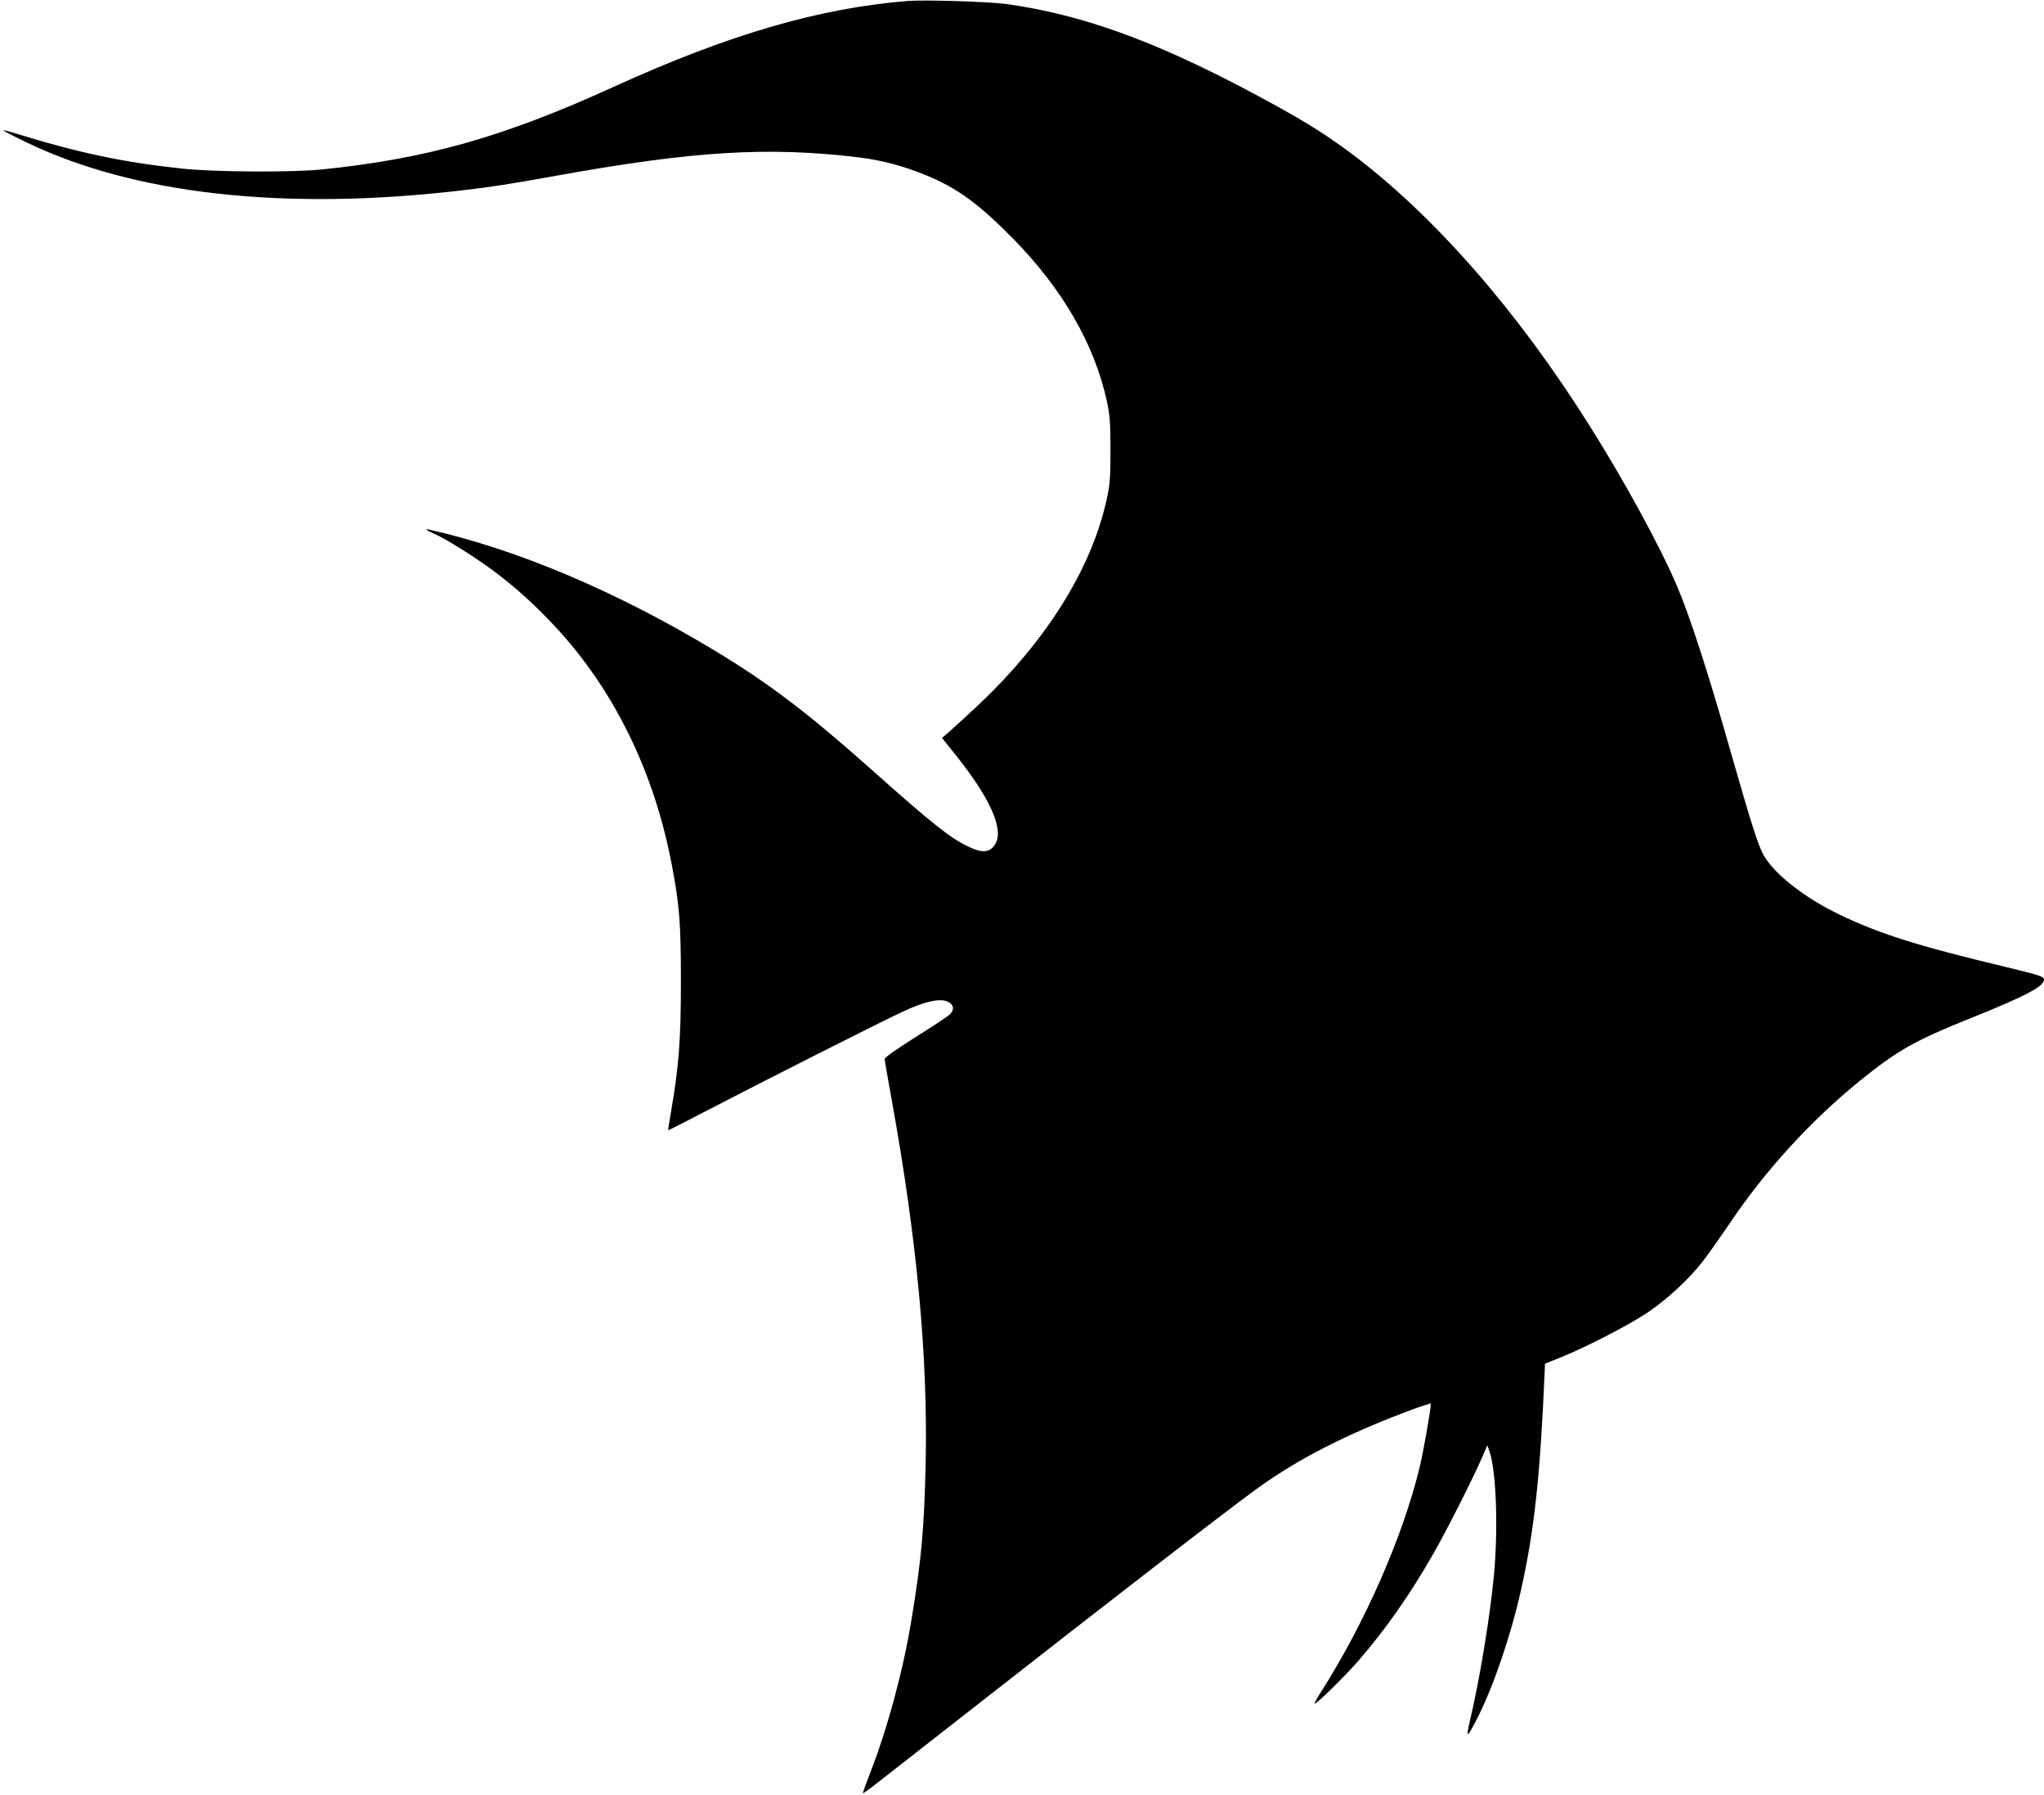
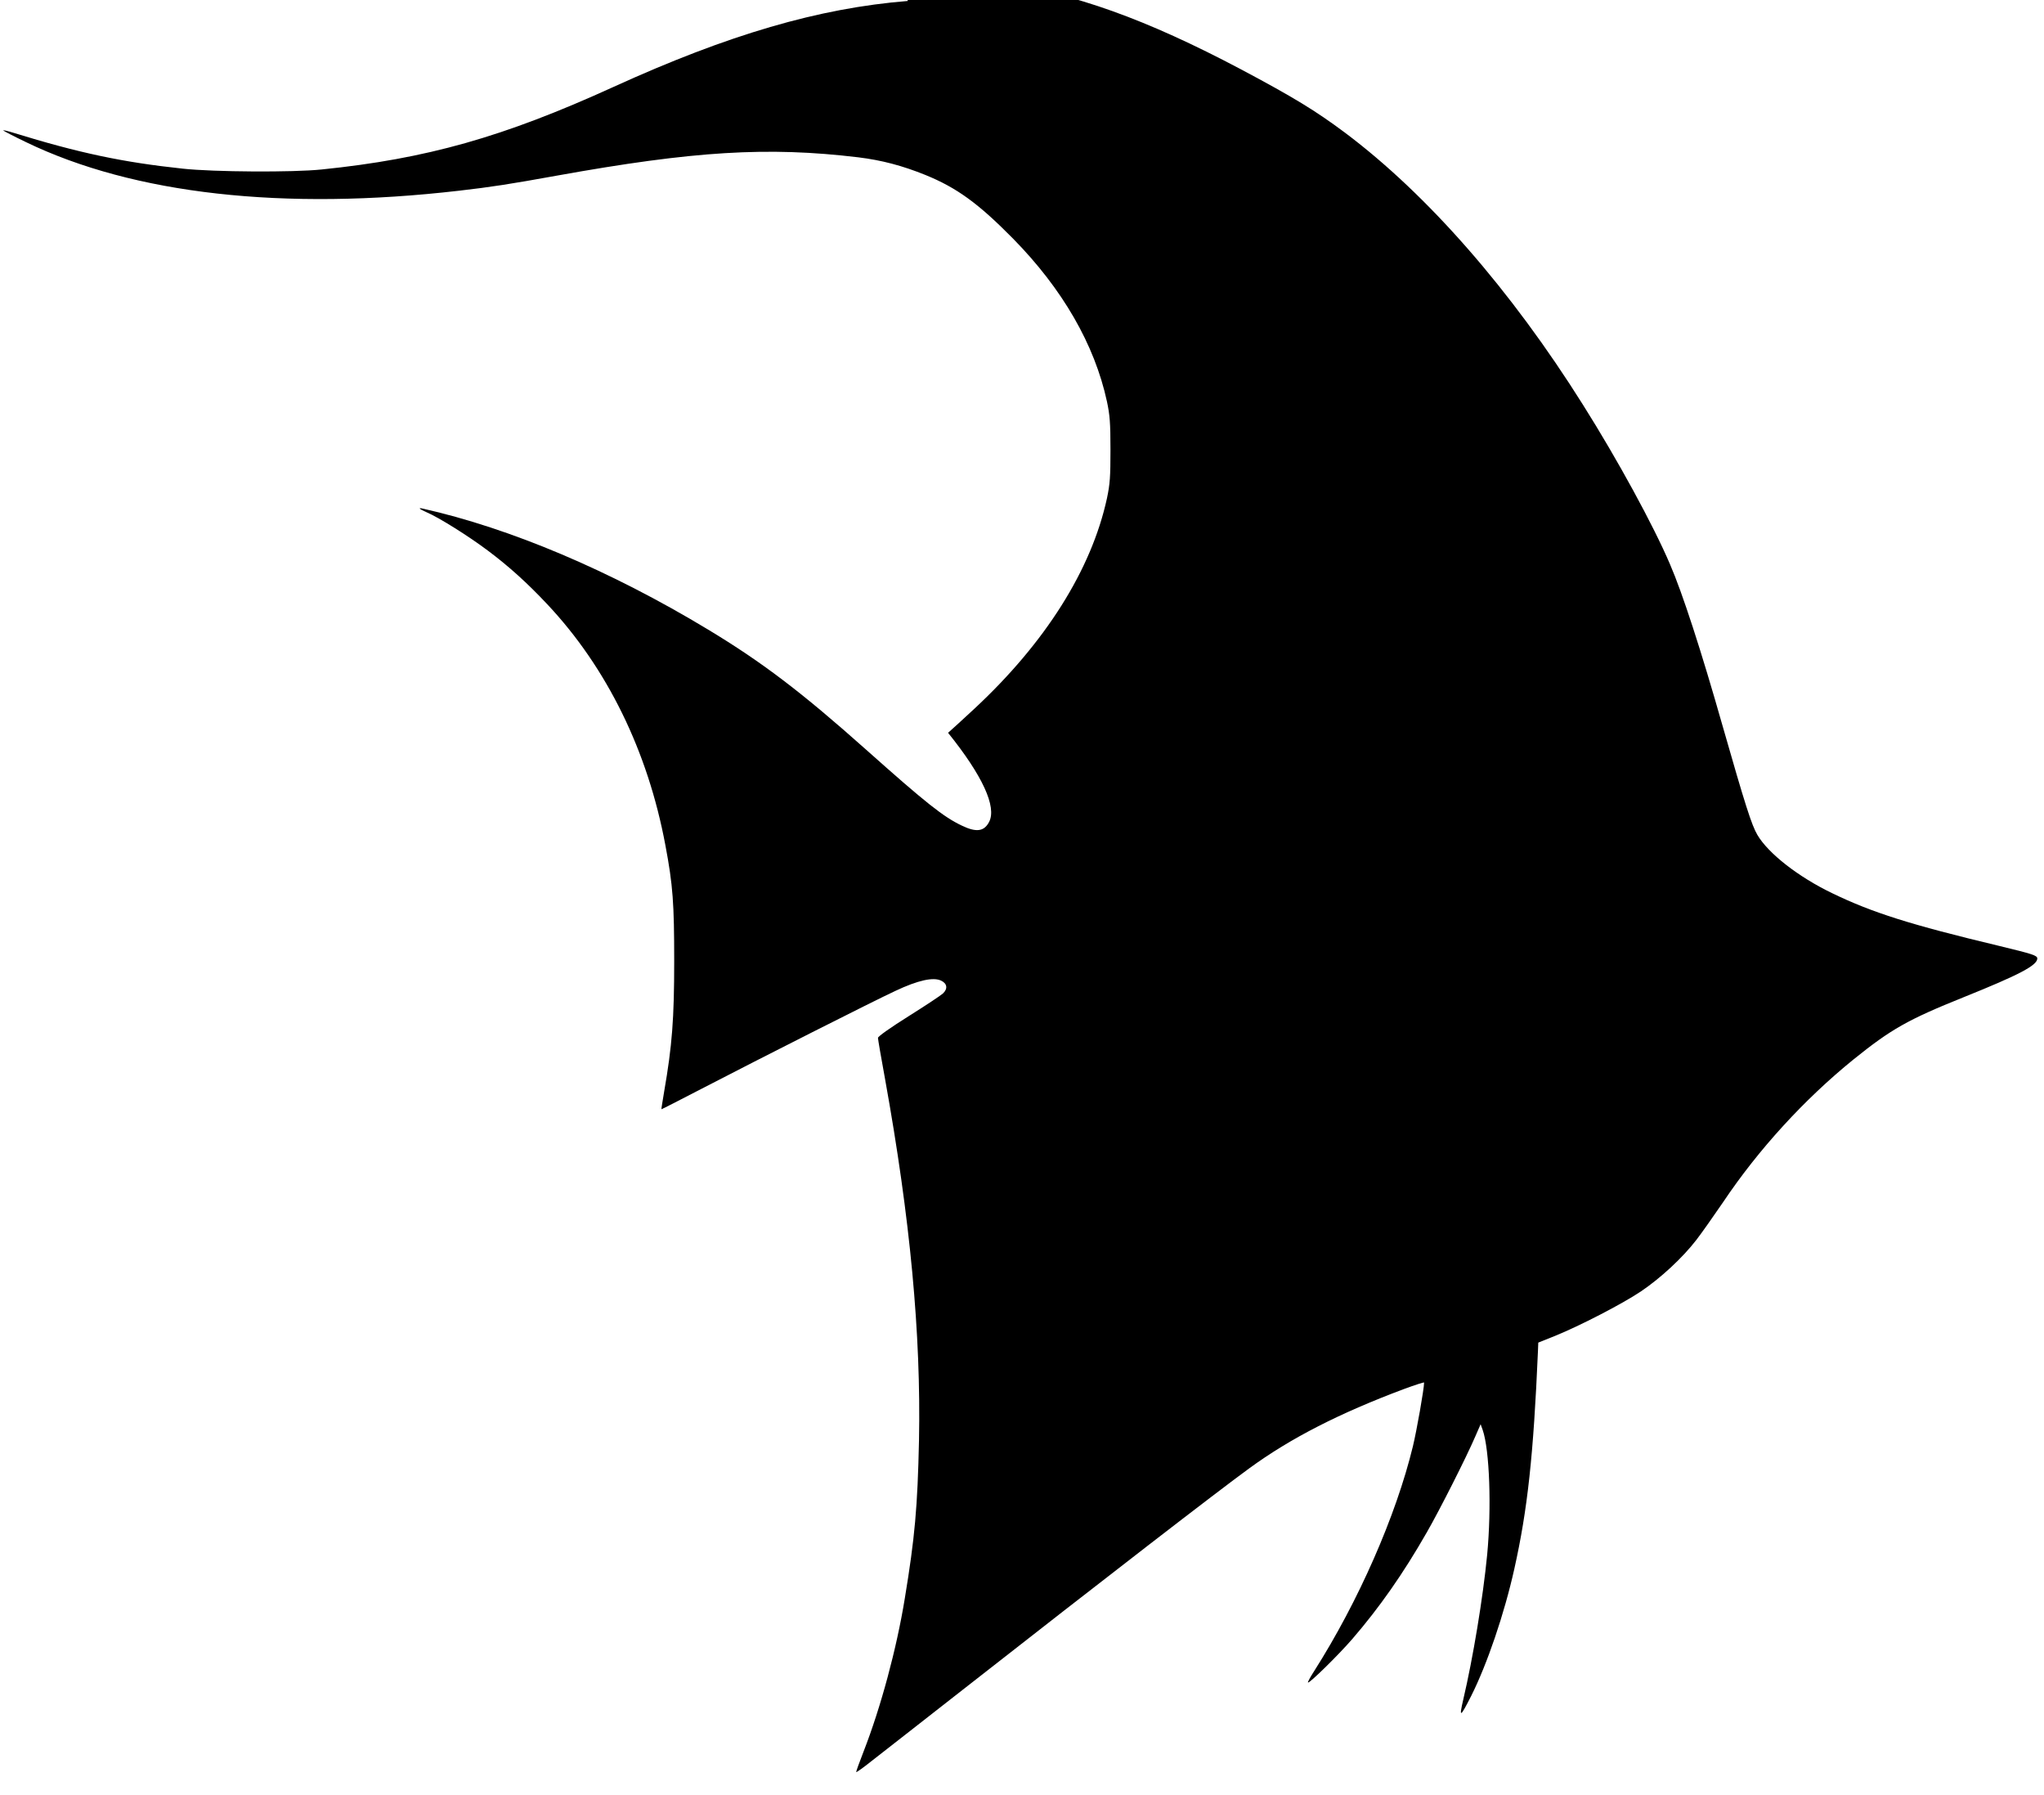
<svg xmlns="http://www.w3.org/2000/svg" version="1.0" width="1280pt" height="1124pt" viewBox="0 0 1280 1124" preserveAspectRatio="xMidYMid meet">
  <g transform="translate(0,1124) scale(0.1,-0.1)" fill="#000000" stroke="none">
-     <path d="M5685 11234 c-558 -45 -1123 -210 -1845 -539 -687 -313 -1168 -449 -1825 -516 -180 -19 -676 -16 -870 5 -376 40 -650 98 -1062 225 -35 11 -63 17 -63 15 0 -3 64 -36 143 -74 675 -326 1614 -431 2712 -304 200 23 317 41 610 94 861 155 1323 183 1890 115 147 -18 275 -52 419 -110 197 -80 332 -178 549 -398 311 -316 512 -665 589 -1021 18 -85 22 -133 22 -301 0 -171 -3 -215 -22 -305 -97 -446 -385 -904 -832 -1319 -69 -64 -142 -131 -163 -149 l-38 -32 80 -100 c215 -267 306 -464 257 -558 -31 -60 -80 -67 -171 -23 -114 54 -223 140 -600 476 -403 359 -650 547 -990 752 -611 369 -1238 634 -1787 757 -31 7 -19 -4 25 -23 78 -33 267 -152 385 -241 131 -98 247 -203 370 -334 374 -397 631 -920 741 -1511 47 -249 55 -363 55 -725 0 -361 -13 -529 -63 -817 -10 -60 -18 -109 -17 -110 1 -1 114 57 251 128 376 195 1074 548 1214 613 142 67 238 88 287 64 38 -18 42 -51 11 -80 -14 -13 -111 -77 -216 -143 -110 -69 -191 -126 -191 -135 0 -8 20 -126 45 -261 157 -871 225 -1593 212 -2259 -9 -417 -26 -609 -89 -990 -51 -314 -150 -681 -258 -958 -27 -69 -48 -127 -46 -129 2 -2 46 29 97 70 52 40 303 237 559 437 922 722 1605 1249 1804 1394 260 190 566 346 969 497 70 26 127 44 127 41 0 -40 -47 -304 -70 -399 -106 -437 -342 -973 -618 -1407 -24 -37 -42 -70 -39 -72 7 -8 190 171 278 273 169 196 318 408 466 667 79 137 247 469 303 599 l34 78 13 -36 c43 -125 56 -485 28 -781 -26 -269 -89 -649 -150 -908 -27 -116 -19 -112 50 24 100 199 207 513 270 795 83 372 120 712 148 1364 l2 53 105 42 c155 63 419 199 537 278 122 82 261 210 348 323 34 44 109 151 168 237 221 330 509 644 815 892 237 191 341 250 692 391 348 140 460 199 460 242 0 19 -29 28 -240 79 -556 133 -793 208 -1045 330 -212 102 -400 249 -468 365 -36 61 -77 190 -218 683 -133 468 -251 831 -329 1011 -103 242 -329 656 -544 997 -452 720 -974 1317 -1491 1705 -185 138 -321 221 -650 396 -595 315 -1049 478 -1515 542 -111 15 -508 27 -615 19z" />
+     <path d="M5685 11234 c-558 -45 -1123 -210 -1845 -539 -687 -313 -1168 -449 -1825 -516 -180 -19 -676 -16 -870 5 -376 40 -650 98 -1062 225 -35 11 -63 17 -63 15 0 -3 64 -36 143 -74 675 -326 1614 -431 2712 -304 200 23 317 41 610 94 861 155 1323 183 1890 115 147 -18 275 -52 419 -110 197 -80 332 -178 549 -398 311 -316 512 -665 589 -1021 18 -85 22 -133 22 -301 0 -171 -3 -215 -22 -305 -97 -446 -385 -904 -832 -1319 -69 -64 -142 -131 -163 -149 c215 -267 306 -464 257 -558 -31 -60 -80 -67 -171 -23 -114 54 -223 140 -600 476 -403 359 -650 547 -990 752 -611 369 -1238 634 -1787 757 -31 7 -19 -4 25 -23 78 -33 267 -152 385 -241 131 -98 247 -203 370 -334 374 -397 631 -920 741 -1511 47 -249 55 -363 55 -725 0 -361 -13 -529 -63 -817 -10 -60 -18 -109 -17 -110 1 -1 114 57 251 128 376 195 1074 548 1214 613 142 67 238 88 287 64 38 -18 42 -51 11 -80 -14 -13 -111 -77 -216 -143 -110 -69 -191 -126 -191 -135 0 -8 20 -126 45 -261 157 -871 225 -1593 212 -2259 -9 -417 -26 -609 -89 -990 -51 -314 -150 -681 -258 -958 -27 -69 -48 -127 -46 -129 2 -2 46 29 97 70 52 40 303 237 559 437 922 722 1605 1249 1804 1394 260 190 566 346 969 497 70 26 127 44 127 41 0 -40 -47 -304 -70 -399 -106 -437 -342 -973 -618 -1407 -24 -37 -42 -70 -39 -72 7 -8 190 171 278 273 169 196 318 408 466 667 79 137 247 469 303 599 l34 78 13 -36 c43 -125 56 -485 28 -781 -26 -269 -89 -649 -150 -908 -27 -116 -19 -112 50 24 100 199 207 513 270 795 83 372 120 712 148 1364 l2 53 105 42 c155 63 419 199 537 278 122 82 261 210 348 323 34 44 109 151 168 237 221 330 509 644 815 892 237 191 341 250 692 391 348 140 460 199 460 242 0 19 -29 28 -240 79 -556 133 -793 208 -1045 330 -212 102 -400 249 -468 365 -36 61 -77 190 -218 683 -133 468 -251 831 -329 1011 -103 242 -329 656 -544 997 -452 720 -974 1317 -1491 1705 -185 138 -321 221 -650 396 -595 315 -1049 478 -1515 542 -111 15 -508 27 -615 19z" />
  </g>
</svg>